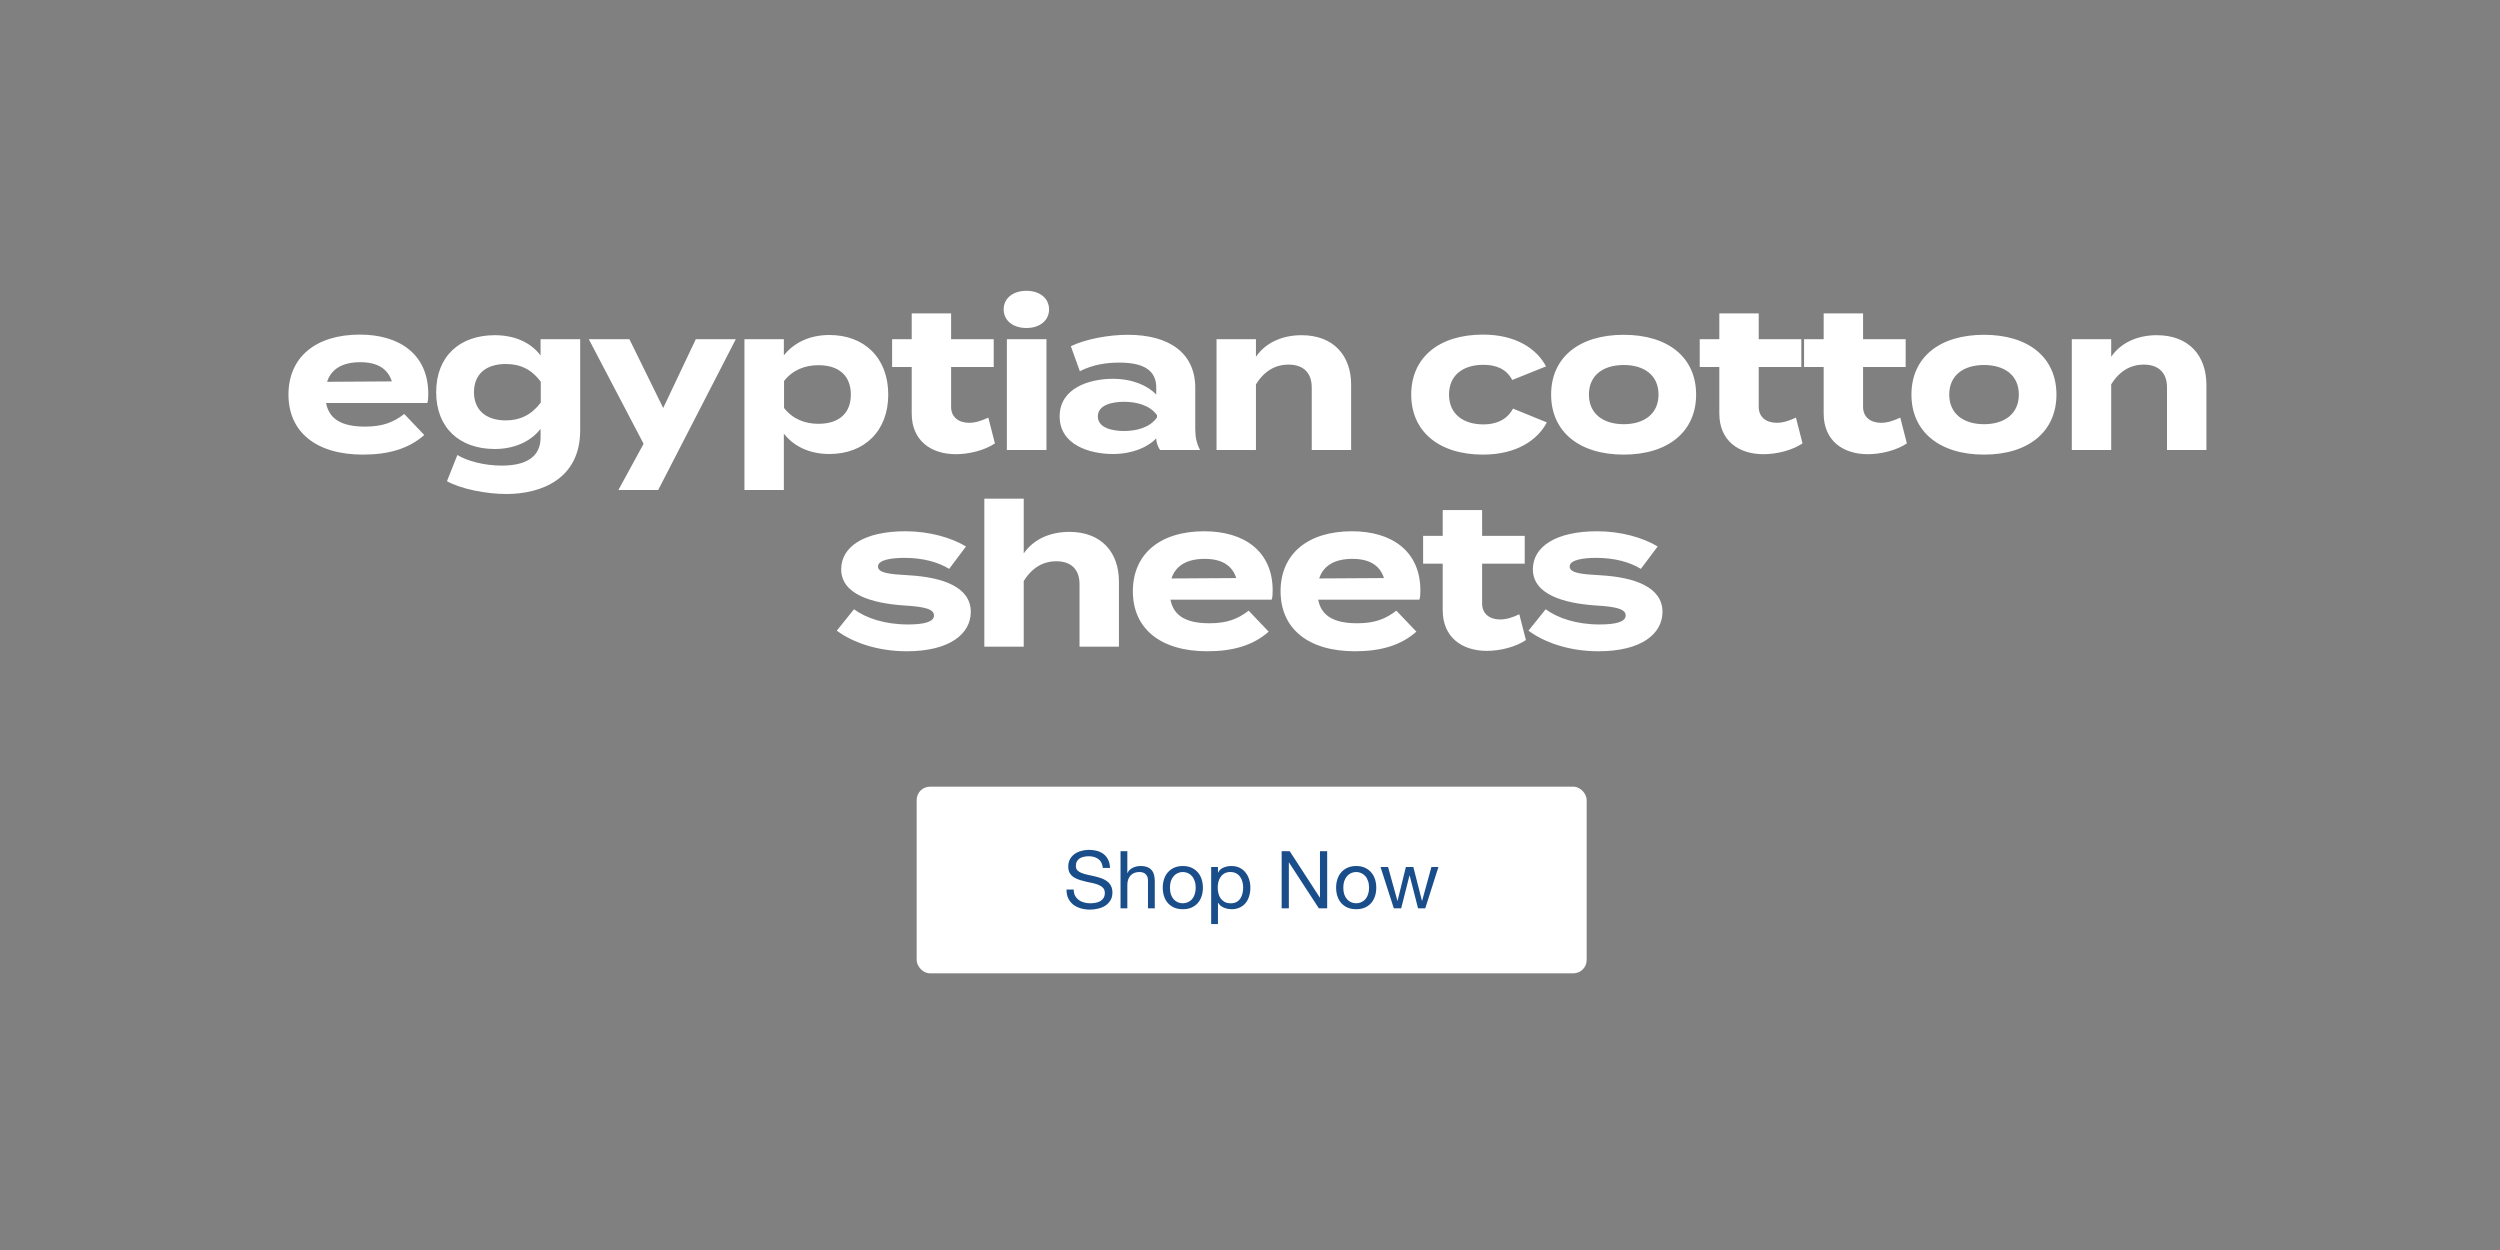
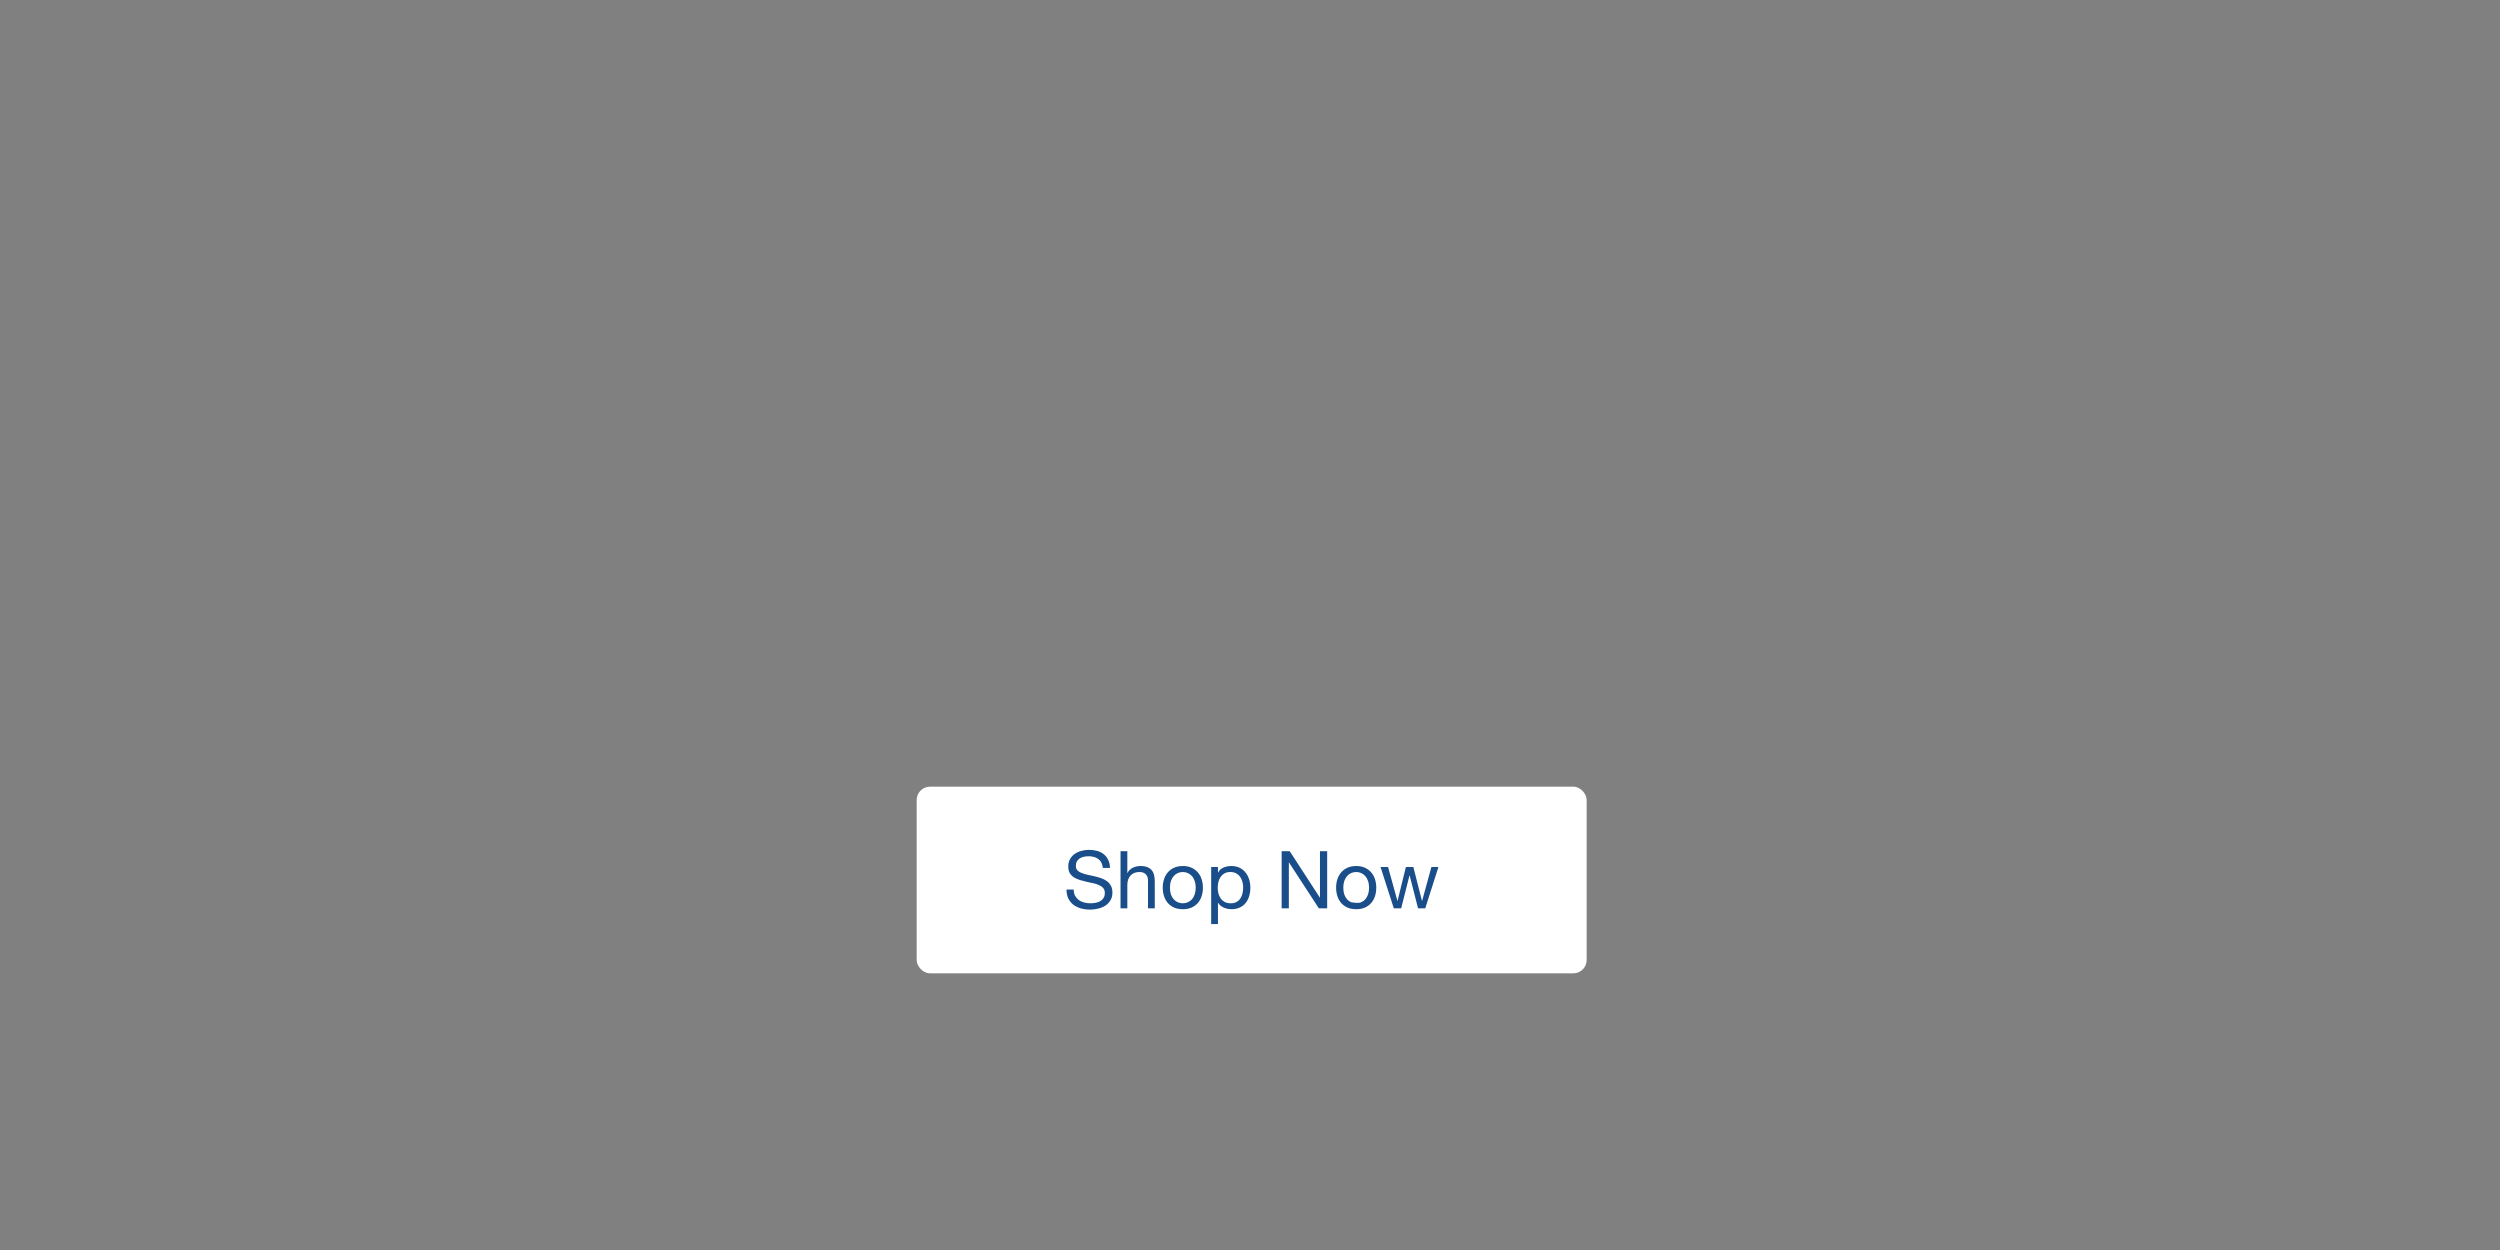
<svg xmlns="http://www.w3.org/2000/svg" width="750" height="375" viewBox="0 0 750 375" fill="none">
  <rect x="0" y="0" width="750" height="375" fill="#808080" stroke="none" />
  <rect x="275" y="236" width="201" height="56" rx="4" fill="white" />
-   <path d="M330.847 260.38C330.719 259.148 330.271 258.26 329.503 257.716C328.751 257.156 327.783 256.876 326.599 256.876C326.119 256.876 325.647 256.924 325.183 257.02C324.719 257.116 324.303 257.276 323.935 257.5C323.583 257.724 323.295 258.028 323.071 258.412C322.863 258.78 322.759 259.244 322.759 259.804C322.759 260.332 322.911 260.764 323.215 261.1C323.535 261.42 323.951 261.684 324.463 261.892C324.991 262.1 325.583 262.276 326.239 262.42C326.895 262.548 327.559 262.692 328.231 262.852C328.919 263.012 329.591 263.204 330.247 263.428C330.903 263.636 331.487 263.924 331.999 264.292C332.527 264.66 332.943 265.124 333.247 265.684C333.567 266.244 333.727 266.948 333.727 267.796C333.727 268.708 333.519 269.492 333.103 270.148C332.703 270.788 332.183 271.316 331.543 271.732C330.903 272.132 330.183 272.42 329.383 272.596C328.599 272.788 327.815 272.884 327.031 272.884C326.071 272.884 325.159 272.764 324.295 272.524C323.447 272.284 322.695 271.924 322.039 271.444C321.399 270.948 320.887 270.324 320.503 269.572C320.135 268.804 319.951 267.9 319.951 266.86H322.111C322.111 267.58 322.247 268.204 322.519 268.732C322.807 269.244 323.175 269.668 323.623 270.004C324.087 270.34 324.623 270.588 325.23 270.748C325.839 270.908 326.463 270.988 327.103 270.988C327.615 270.988 328.127 270.94 328.639 270.844C329.167 270.748 329.639 270.588 330.055 270.364C330.471 270.124 330.807 269.804 331.062 269.404C331.319 269.004 331.447 268.492 331.447 267.868C331.447 267.276 331.287 266.796 330.967 266.428C330.663 266.06 330.247 265.764 329.719 265.54C329.207 265.3 328.623 265.108 327.967 264.964C327.311 264.82 326.639 264.676 325.951 264.532C325.279 264.372 324.615 264.196 323.959 264.004C323.303 263.796 322.711 263.532 322.183 263.212C321.671 262.876 321.255 262.452 320.935 261.94C320.631 261.412 320.479 260.756 320.479 259.972C320.479 259.108 320.655 258.364 321.007 257.74C321.359 257.1 321.823 256.58 322.399 256.18C322.991 255.764 323.655 255.46 324.391 255.268C325.143 255.06 325.911 254.956 326.695 254.956C327.575 254.956 328.391 255.06 329.143 255.268C329.895 255.476 330.551 255.804 331.111 256.252C331.687 256.7 332.135 257.268 332.455 257.956C332.791 258.628 332.975 259.436 333.007 260.38H330.847ZM336.161 255.364H338.201V261.916H338.249C338.409 261.532 338.633 261.212 338.921 260.956C339.209 260.684 339.529 260.468 339.881 260.308C340.249 260.132 340.625 260.004 341.009 259.924C341.409 259.844 341.793 259.804 342.161 259.804C342.977 259.804 343.657 259.916 344.201 260.14C344.745 260.364 345.185 260.676 345.521 261.076C345.857 261.476 346.089 261.956 346.217 262.516C346.361 263.06 346.433 263.668 346.433 264.34V272.5H344.393V264.1C344.393 263.332 344.169 262.724 343.721 262.276C343.273 261.828 342.657 261.604 341.873 261.604C341.249 261.604 340.705 261.7 340.241 261.892C339.793 262.084 339.417 262.356 339.113 262.708C338.809 263.06 338.577 263.476 338.417 263.956C338.273 264.42 338.201 264.932 338.201 265.492V272.5H336.161V255.364ZM350.985 266.308C350.985 267.06 351.081 267.732 351.273 268.324C351.481 268.9 351.761 269.388 352.113 269.788C352.465 270.172 352.873 270.468 353.337 270.676C353.817 270.884 354.321 270.988 354.849 270.988C355.377 270.988 355.873 270.884 356.337 270.676C356.817 270.468 357.233 270.172 357.585 269.788C357.937 269.388 358.209 268.9 358.401 268.324C358.609 267.732 358.713 267.06 358.713 266.308C358.713 265.556 358.609 264.892 358.401 264.316C358.209 263.724 357.937 263.228 357.585 262.828C357.233 262.428 356.817 262.124 356.337 261.916C355.873 261.708 355.377 261.604 354.849 261.604C354.321 261.604 353.817 261.708 353.337 261.916C352.873 262.124 352.465 262.428 352.113 262.828C351.761 263.228 351.481 263.724 351.273 264.316C351.081 264.892 350.985 265.556 350.985 266.308ZM348.825 266.308C348.825 265.396 348.953 264.548 349.209 263.764C349.465 262.964 349.849 262.276 350.361 261.7C350.873 261.108 351.505 260.644 352.257 260.308C353.009 259.972 353.873 259.804 354.849 259.804C355.841 259.804 356.705 259.972 357.441 260.308C358.193 260.644 358.825 261.108 359.337 261.7C359.849 262.276 360.233 262.964 360.489 263.764C360.745 264.548 360.873 265.396 360.873 266.308C360.873 267.22 360.745 268.068 360.489 268.852C360.233 269.636 359.849 270.324 359.337 270.916C358.825 271.492 358.193 271.948 357.441 272.284C356.705 272.604 355.841 272.764 354.849 272.764C353.873 272.764 353.009 272.604 352.257 272.284C351.505 271.948 350.873 271.492 350.361 270.916C349.849 270.324 349.465 269.636 349.209 268.852C348.953 268.068 348.825 267.22 348.825 266.308ZM363.35 260.092H365.39V261.772H365.438C365.774 261.084 366.302 260.588 367.022 260.284C367.742 259.964 368.534 259.804 369.398 259.804C370.358 259.804 371.19 259.98 371.894 260.332C372.614 260.684 373.206 261.164 373.67 261.772C374.15 262.364 374.51 263.052 374.75 263.836C374.99 264.62 375.11 265.452 375.11 266.332C375.11 267.212 374.99 268.044 374.75 268.828C374.526 269.612 374.174 270.3 373.694 270.892C373.23 271.468 372.638 271.924 371.918 272.26C371.214 272.596 370.39 272.764 369.446 272.764C369.142 272.764 368.798 272.732 368.414 272.668C368.046 272.604 367.678 272.5 367.31 272.356C366.942 272.212 366.59 272.02 366.254 271.78C365.934 271.524 365.662 271.212 365.438 270.844H365.39V277.228H363.35V260.092ZM372.95 266.188C372.95 265.612 372.87 265.052 372.71 264.508C372.566 263.948 372.334 263.452 372.014 263.02C371.71 262.588 371.31 262.244 370.814 261.988C370.334 261.732 369.766 261.604 369.11 261.604C368.422 261.604 367.838 261.74 367.358 262.012C366.878 262.284 366.486 262.644 366.182 263.092C365.878 263.524 365.654 264.02 365.51 264.58C365.382 265.14 365.318 265.708 365.318 266.284C365.318 266.892 365.39 267.484 365.534 268.06C365.678 268.62 365.902 269.116 366.206 269.548C366.526 269.98 366.934 270.332 367.43 270.604C367.926 270.86 368.526 270.988 369.23 270.988C369.934 270.988 370.518 270.852 370.982 270.58C371.462 270.308 371.846 269.948 372.134 269.5C372.422 269.052 372.63 268.54 372.758 267.964C372.886 267.388 372.95 266.796 372.95 266.188ZM384.496 255.364H386.92L395.944 269.26H395.992V255.364H398.152V272.5H395.656L386.704 258.748H386.656V272.5H384.496V255.364ZM402.993 266.308C402.993 267.06 403.089 267.732 403.281 268.324C403.489 268.9 403.769 269.388 404.121 269.788C404.473 270.172 404.881 270.468 405.345 270.676C405.825 270.884 406.329 270.988 406.857 270.988C407.385 270.988 407.881 270.884 408.345 270.676C408.825 270.468 409.241 270.172 409.593 269.788C409.945 269.388 410.217 268.9 410.409 268.324C410.617 267.732 410.721 267.06 410.721 266.308C410.721 265.556 410.617 264.892 410.409 264.316C410.217 263.724 409.945 263.228 409.593 262.828C409.241 262.428 408.825 262.124 408.345 261.916C407.881 261.708 407.385 261.604 406.857 261.604C406.329 261.604 405.825 261.708 405.345 261.916C404.881 262.124 404.473 262.428 404.121 262.828C403.769 263.228 403.489 263.724 403.281 264.316C403.089 264.892 402.993 265.556 402.993 266.308ZM400.833 266.308C400.833 265.396 400.961 264.548 401.217 263.764C401.473 262.964 401.857 262.276 402.369 261.7C402.881 261.108 403.513 260.644 404.265 260.308C405.017 259.972 405.881 259.804 406.857 259.804C407.849 259.804 408.713 259.972 409.449 260.308C410.201 260.644 410.833 261.108 411.345 261.7C411.857 262.276 412.241 262.964 412.497 263.764C412.753 264.548 412.881 265.396 412.881 266.308C412.881 267.22 412.753 268.068 412.497 268.852C412.241 269.636 411.857 270.324 411.345 270.916C410.833 271.492 410.201 271.948 409.449 272.284C408.713 272.604 407.849 272.764 406.857 272.764C405.881 272.764 405.017 272.604 404.265 272.284C403.513 271.948 402.881 271.492 402.369 270.916C401.857 270.324 401.473 269.636 401.217 268.852C400.961 268.068 400.833 267.22 400.833 266.308ZM427.574 272.5H425.414L422.894 262.636H422.846L420.35 272.5H418.142L414.158 260.092H416.414L419.222 270.244H419.27L421.766 260.092H423.998L426.59 270.244H426.638L429.422 260.092H431.534L427.574 272.5Z" fill="#1A4E8A" />
-   <path d="M97.819 120.9C98.779 125.94 102.799 127.98 109.519 127.98C114.799 127.98 117.979 126.72 121.279 124.2L127.279 130.5C122.539 134.7 116.419 136.38 108.859 136.38C94.759 136.38 86.539 129.54 86.539 118.38C86.539 107.22 94.639 100.38 107.959 100.38C119.959 100.38 128.479 106.38 128.479 118.14C128.479 119.46 128.419 120.24 128.179 120.9H97.819ZM108.079 108.66C102.979 108.66 99.439 110.52 98.119 114.54L117.559 114.42C116.299 110.52 113.119 108.66 108.079 108.66ZM174.052 101.76V129.12C174.052 143.7 162.352 148.2 151.912 148.2C145.852 148.2 138.292 146.7 134.092 144.36L137.212 136.5C140.032 138.24 145.132 139.68 150.532 139.68C158.512 139.68 162.172 136.56 162.172 131.28V128.64C159.052 132.72 153.892 134.7 148.432 134.7C137.812 134.7 130.852 128.28 130.852 117.66C130.852 106.98 137.812 100.56 148.432 100.56C154.132 100.56 159.052 102.54 162.172 106.62V101.76H174.052ZM151.792 126.12C155.992 126.12 159.472 124.44 162.232 120.78V114.54C159.472 110.76 155.992 109.2 151.792 109.2C145.552 109.2 142.192 112.44 142.192 117.66C142.192 122.82 145.552 126.12 151.792 126.12ZM208.741 101.76H220.741L197.461 147H185.521L193.081 133.14L176.641 101.76H188.821L198.961 122.4L208.741 101.76ZM248.834 136.2C242.774 136.2 238.094 133.86 235.154 130.08V147H223.334V101.76H235.154V106.62C238.094 102.9 242.774 100.5 248.834 100.5C259.274 100.5 266.474 107.34 266.474 118.38C266.474 129.36 259.274 136.2 248.834 136.2ZM245.534 109.56C241.514 109.56 237.854 110.94 235.214 114.3V122.4C237.854 125.76 241.514 127.14 245.534 127.14C251.774 127.14 255.254 123.9 255.254 118.38C255.254 112.8 251.774 109.56 245.534 109.56ZM296.494 125.28L298.474 133.02C295.474 135.06 290.794 136.26 286.774 136.26C279.214 136.26 273.514 132.12 273.514 124.08V110.1H267.634V101.76H273.514V94.02H285.334V101.76H298.114V110.1H285.334V122.1C285.334 125.1 287.554 126.84 290.734 126.84C292.714 126.84 294.574 126.18 296.494 125.28ZM307.939 98.4C303.919 98.4 301.099 96.18 301.099 92.82C301.099 89.46 303.919 87.24 307.939 87.24C311.899 87.24 314.719 89.46 314.719 92.82C314.719 96.18 311.899 98.4 307.939 98.4ZM313.939 101.76V135H302.059V101.76H313.939ZM338.354 100.44C351.014 100.44 358.574 106.08 358.574 116.34V128.7C358.574 131.1 358.994 133.08 360.014 135H348.014C347.354 133.98 346.874 132.72 346.874 131.58V131.52C344.354 134.16 339.734 136.2 333.854 136.2C326.834 136.2 317.894 133.44 317.894 124.92C317.894 116.4 326.834 113.64 333.854 113.64C339.734 113.64 344.354 115.68 346.874 118.38V116.22C346.874 111.18 343.154 108.78 335.894 108.78C331.934 108.78 328.034 109.32 323.954 111.36L321.254 103.86C325.754 101.7 332.594 100.44 338.354 100.44ZM347.114 125.22V124.56C344.834 121.38 340.634 120.54 337.214 120.54C333.854 120.54 329.354 121.38 329.354 124.92C329.354 128.46 333.854 129.3 337.214 129.3C340.634 129.3 344.834 128.46 347.114 125.22ZM376.782 135H364.962V101.76H376.782V107.04C379.602 102.9 384.522 100.56 390.462 100.56C400.122 100.56 405.342 106.74 405.342 115.44V135H393.522V116.22C393.522 111.9 391.062 109.38 386.562 109.38C382.662 109.38 379.302 111.24 376.782 115.32V135ZM464.046 126.72C461.286 132 454.986 136.38 444.906 136.38C431.646 136.38 423.366 129.42 423.366 118.38C423.366 107.28 431.646 100.38 444.906 100.38C454.926 100.38 461.106 104.76 463.806 109.92L453.666 114C451.926 110.64 448.746 109.44 445.026 109.44C438.966 109.44 434.706 112.5 434.706 118.38C434.706 124.2 438.966 127.32 445.026 127.32C448.686 127.32 452.046 126.06 453.906 122.58L464.046 126.72ZM487.116 136.38C473.736 136.38 465.336 129.48 465.336 118.38C465.336 107.22 473.736 100.44 487.116 100.44C500.436 100.44 508.836 107.22 508.836 118.38C508.836 129.48 500.436 136.38 487.116 136.38ZM487.116 127.26C493.176 127.26 497.556 124.2 497.556 118.38C497.556 112.5 493.176 109.5 487.116 109.5C481.056 109.5 476.676 112.5 476.676 118.38C476.676 124.2 481.056 127.26 487.116 127.26ZM538.777 125.28L540.757 133.02C537.757 135.06 533.077 136.26 529.057 136.26C521.497 136.26 515.797 132.12 515.797 124.08V110.1H509.917V101.76H515.797V94.02H527.617V101.76H540.397V110.1H527.617V122.1C527.617 125.1 529.837 126.84 533.017 126.84C534.997 126.84 536.857 126.18 538.777 125.28ZM570.082 125.28L572.062 133.02C569.062 135.06 564.382 136.26 560.362 136.26C552.802 136.26 547.102 132.12 547.102 124.08V110.1H541.222V101.76H547.102V94.02H558.922V101.76H571.702V110.1H558.922V122.1C558.922 125.1 561.142 126.84 564.322 126.84C566.302 126.84 568.162 126.18 570.082 125.28ZM595.212 136.38C581.832 136.38 573.432 129.48 573.432 118.38C573.432 107.22 581.832 100.44 595.212 100.44C608.532 100.44 616.932 107.22 616.932 118.38C616.932 129.48 608.532 136.38 595.212 136.38ZM595.212 127.26C601.272 127.26 605.652 124.2 605.652 118.38C605.652 112.5 601.272 109.5 595.212 109.5C589.152 109.5 584.772 112.5 584.772 118.38C584.772 124.2 589.152 127.26 595.212 127.26ZM633.361 135H621.541V101.76H633.361V107.04C636.181 102.9 641.101 100.56 647.041 100.56C656.701 100.56 661.921 106.74 661.921 115.44V135H650.101V116.22C650.101 111.9 647.641 109.38 643.141 109.38C639.241 109.38 635.881 111.24 633.361 115.32V135ZM272.578 172.58C283.138 173.18 291.238 176.24 291.238 183.56C291.238 190.1 284.998 195.38 272.038 195.38C263.158 195.38 255.718 192.68 251.038 189.2L256.198 182.78C259.798 185.42 265.378 187.34 272.398 187.34C277.078 187.34 280.198 186.62 280.198 184.64C280.198 182.72 277.378 182 271.198 181.64C261.598 180.98 252.358 178.34 252.358 170.78C252.358 164 259.258 159.38 271.618 159.38C278.818 159.38 285.418 161.3 289.798 163.94L284.758 170.66C281.398 168.62 276.898 167.36 271.318 167.36C267.658 167.36 263.398 167.9 263.398 169.94C263.398 171.92 266.938 172.28 272.578 172.58ZM320.798 159.56C330.458 159.56 335.678 165.74 335.678 174.44V194H323.858V175.22C323.858 170.9 321.398 168.38 316.898 168.38C312.998 168.38 309.638 170.24 307.118 174.32V194H295.298V160.76V149.6H307.118V161.48V166.04C309.938 161.9 314.858 159.56 320.798 159.56ZM351.138 179.9C352.098 184.94 356.118 186.98 362.838 186.98C368.118 186.98 371.298 185.72 374.598 183.2L380.598 189.5C375.858 193.7 369.738 195.38 362.178 195.38C348.078 195.38 339.858 188.54 339.858 177.38C339.858 166.22 347.958 159.38 361.278 159.38C373.278 159.38 381.798 165.38 381.798 177.14C381.798 178.46 381.738 179.24 381.498 179.9H351.138ZM361.398 167.66C356.298 167.66 352.758 169.52 351.438 173.54L370.878 173.42C369.618 169.52 366.438 167.66 361.398 167.66ZM395.452 179.9C396.412 184.94 400.432 186.98 407.152 186.98C412.432 186.98 415.612 185.72 418.912 183.2L424.912 189.5C420.172 193.7 414.052 195.38 406.492 195.38C392.392 195.38 384.172 188.54 384.172 177.38C384.172 166.22 392.272 159.38 405.592 159.38C417.592 159.38 426.112 165.38 426.112 177.14C426.112 178.46 426.052 179.24 425.812 179.9H395.452ZM405.712 167.66C400.612 167.66 397.072 169.52 395.752 173.54L415.192 173.42C413.932 169.52 410.752 167.66 405.712 167.66ZM455.796 184.28L457.776 192.02C454.776 194.06 450.096 195.26 446.076 195.26C438.516 195.26 432.816 191.12 432.816 183.08V169.1H426.936V160.76H432.816V153.02H444.636V160.76H457.416V169.1H444.636V181.1C444.636 184.1 446.856 185.84 450.036 185.84C452.016 185.84 453.876 185.18 455.796 184.28ZM480.082 172.58C490.642 173.18 498.742 176.24 498.742 183.56C498.742 190.1 492.502 195.38 479.542 195.38C470.662 195.38 463.222 192.68 458.542 189.2L463.702 182.78C467.302 185.42 472.882 187.34 479.902 187.34C484.582 187.34 487.702 186.62 487.702 184.64C487.702 182.72 484.882 182 478.702 181.64C469.102 180.98 459.862 178.34 459.862 170.78C459.862 164 466.762 159.38 479.122 159.38C486.322 159.38 492.922 161.3 497.302 163.94L492.262 170.66C488.902 168.62 484.402 167.36 478.822 167.36C475.162 167.36 470.902 167.9 470.902 169.94C470.902 171.92 474.442 172.28 480.082 172.58Z" fill="white" />
+   <path d="M330.847 260.38C330.719 259.148 330.271 258.26 329.503 257.716C328.751 257.156 327.783 256.876 326.599 256.876C326.119 256.876 325.647 256.924 325.183 257.02C324.719 257.116 324.303 257.276 323.935 257.5C323.583 257.724 323.295 258.028 323.071 258.412C322.863 258.78 322.759 259.244 322.759 259.804C322.759 260.332 322.911 260.764 323.215 261.1C323.535 261.42 323.951 261.684 324.463 261.892C324.991 262.1 325.583 262.276 326.239 262.42C326.895 262.548 327.559 262.692 328.231 262.852C328.919 263.012 329.591 263.204 330.247 263.428C330.903 263.636 331.487 263.924 331.999 264.292C332.527 264.66 332.943 265.124 333.247 265.684C333.567 266.244 333.727 266.948 333.727 267.796C333.727 268.708 333.519 269.492 333.103 270.148C332.703 270.788 332.183 271.316 331.543 271.732C330.903 272.132 330.183 272.42 329.383 272.596C328.599 272.788 327.815 272.884 327.031 272.884C326.071 272.884 325.159 272.764 324.295 272.524C323.447 272.284 322.695 271.924 322.039 271.444C321.399 270.948 320.887 270.324 320.503 269.572C320.135 268.804 319.951 267.9 319.951 266.86H322.111C322.111 267.58 322.247 268.204 322.519 268.732C322.807 269.244 323.175 269.668 323.623 270.004C324.087 270.34 324.623 270.588 325.23 270.748C325.839 270.908 326.463 270.988 327.103 270.988C327.615 270.988 328.127 270.94 328.639 270.844C329.167 270.748 329.639 270.588 330.055 270.364C330.471 270.124 330.807 269.804 331.062 269.404C331.319 269.004 331.447 268.492 331.447 267.868C331.447 267.276 331.287 266.796 330.967 266.428C330.663 266.06 330.247 265.764 329.719 265.54C329.207 265.3 328.623 265.108 327.967 264.964C327.311 264.82 326.639 264.676 325.951 264.532C325.279 264.372 324.615 264.196 323.959 264.004C323.303 263.796 322.711 263.532 322.183 263.212C321.671 262.876 321.255 262.452 320.935 261.94C320.631 261.412 320.479 260.756 320.479 259.972C320.479 259.108 320.655 258.364 321.007 257.74C321.359 257.1 321.823 256.58 322.399 256.18C322.991 255.764 323.655 255.46 324.391 255.268C325.143 255.06 325.911 254.956 326.695 254.956C327.575 254.956 328.391 255.06 329.143 255.268C329.895 255.476 330.551 255.804 331.111 256.252C331.687 256.7 332.135 257.268 332.455 257.956C332.791 258.628 332.975 259.436 333.007 260.38H330.847ZM336.161 255.364H338.201V261.916H338.249C338.409 261.532 338.633 261.212 338.921 260.956C339.209 260.684 339.529 260.468 339.881 260.308C340.249 260.132 340.625 260.004 341.009 259.924C341.409 259.844 341.793 259.804 342.161 259.804C342.977 259.804 343.657 259.916 344.201 260.14C344.745 260.364 345.185 260.676 345.521 261.076C345.857 261.476 346.089 261.956 346.217 262.516C346.361 263.06 346.433 263.668 346.433 264.34V272.5H344.393V264.1C344.393 263.332 344.169 262.724 343.721 262.276C343.273 261.828 342.657 261.604 341.873 261.604C341.249 261.604 340.705 261.7 340.241 261.892C339.793 262.084 339.417 262.356 339.113 262.708C338.809 263.06 338.577 263.476 338.417 263.956C338.273 264.42 338.201 264.932 338.201 265.492V272.5H336.161V255.364ZM350.985 266.308C350.985 267.06 351.081 267.732 351.273 268.324C351.481 268.9 351.761 269.388 352.113 269.788C352.465 270.172 352.873 270.468 353.337 270.676C353.817 270.884 354.321 270.988 354.849 270.988C355.377 270.988 355.873 270.884 356.337 270.676C356.817 270.468 357.233 270.172 357.585 269.788C357.937 269.388 358.209 268.9 358.401 268.324C358.609 267.732 358.713 267.06 358.713 266.308C358.713 265.556 358.609 264.892 358.401 264.316C358.209 263.724 357.937 263.228 357.585 262.828C357.233 262.428 356.817 262.124 356.337 261.916C355.873 261.708 355.377 261.604 354.849 261.604C354.321 261.604 353.817 261.708 353.337 261.916C352.873 262.124 352.465 262.428 352.113 262.828C351.761 263.228 351.481 263.724 351.273 264.316C351.081 264.892 350.985 265.556 350.985 266.308ZM348.825 266.308C348.825 265.396 348.953 264.548 349.209 263.764C349.465 262.964 349.849 262.276 350.361 261.7C350.873 261.108 351.505 260.644 352.257 260.308C353.009 259.972 353.873 259.804 354.849 259.804C355.841 259.804 356.705 259.972 357.441 260.308C358.193 260.644 358.825 261.108 359.337 261.7C359.849 262.276 360.233 262.964 360.489 263.764C360.745 264.548 360.873 265.396 360.873 266.308C360.873 267.22 360.745 268.068 360.489 268.852C360.233 269.636 359.849 270.324 359.337 270.916C358.825 271.492 358.193 271.948 357.441 272.284C356.705 272.604 355.841 272.764 354.849 272.764C353.873 272.764 353.009 272.604 352.257 272.284C351.505 271.948 350.873 271.492 350.361 270.916C349.849 270.324 349.465 269.636 349.209 268.852C348.953 268.068 348.825 267.22 348.825 266.308ZM363.35 260.092H365.39V261.772H365.438C365.774 261.084 366.302 260.588 367.022 260.284C367.742 259.964 368.534 259.804 369.398 259.804C370.358 259.804 371.19 259.98 371.894 260.332C372.614 260.684 373.206 261.164 373.67 261.772C374.15 262.364 374.51 263.052 374.75 263.836C374.99 264.62 375.11 265.452 375.11 266.332C375.11 267.212 374.99 268.044 374.75 268.828C374.526 269.612 374.174 270.3 373.694 270.892C373.23 271.468 372.638 271.924 371.918 272.26C371.214 272.596 370.39 272.764 369.446 272.764C369.142 272.764 368.798 272.732 368.414 272.668C368.046 272.604 367.678 272.5 367.31 272.356C366.942 272.212 366.59 272.02 366.254 271.78C365.934 271.524 365.662 271.212 365.438 270.844H365.39V277.228H363.35V260.092ZM372.95 266.188C372.95 265.612 372.87 265.052 372.71 264.508C372.566 263.948 372.334 263.452 372.014 263.02C371.71 262.588 371.31 262.244 370.814 261.988C370.334 261.732 369.766 261.604 369.11 261.604C368.422 261.604 367.838 261.74 367.358 262.012C366.878 262.284 366.486 262.644 366.182 263.092C365.878 263.524 365.654 264.02 365.51 264.58C365.382 265.14 365.318 265.708 365.318 266.284C365.318 266.892 365.39 267.484 365.534 268.06C365.678 268.62 365.902 269.116 366.206 269.548C366.526 269.98 366.934 270.332 367.43 270.604C367.926 270.86 368.526 270.988 369.23 270.988C369.934 270.988 370.518 270.852 370.982 270.58C371.462 270.308 371.846 269.948 372.134 269.5C372.422 269.052 372.63 268.54 372.758 267.964C372.886 267.388 372.95 266.796 372.95 266.188ZM384.496 255.364H386.92L395.944 269.26H395.992V255.364H398.152V272.5H395.656L386.704 258.748H386.656V272.5H384.496V255.364ZM402.993 266.308C402.993 267.06 403.089 267.732 403.281 268.324C403.489 268.9 403.769 269.388 404.121 269.788C404.473 270.172 404.881 270.468 405.345 270.676C407.385 270.988 407.881 270.884 408.345 270.676C408.825 270.468 409.241 270.172 409.593 269.788C409.945 269.388 410.217 268.9 410.409 268.324C410.617 267.732 410.721 267.06 410.721 266.308C410.721 265.556 410.617 264.892 410.409 264.316C410.217 263.724 409.945 263.228 409.593 262.828C409.241 262.428 408.825 262.124 408.345 261.916C407.881 261.708 407.385 261.604 406.857 261.604C406.329 261.604 405.825 261.708 405.345 261.916C404.881 262.124 404.473 262.428 404.121 262.828C403.769 263.228 403.489 263.724 403.281 264.316C403.089 264.892 402.993 265.556 402.993 266.308ZM400.833 266.308C400.833 265.396 400.961 264.548 401.217 263.764C401.473 262.964 401.857 262.276 402.369 261.7C402.881 261.108 403.513 260.644 404.265 260.308C405.017 259.972 405.881 259.804 406.857 259.804C407.849 259.804 408.713 259.972 409.449 260.308C410.201 260.644 410.833 261.108 411.345 261.7C411.857 262.276 412.241 262.964 412.497 263.764C412.753 264.548 412.881 265.396 412.881 266.308C412.881 267.22 412.753 268.068 412.497 268.852C412.241 269.636 411.857 270.324 411.345 270.916C410.833 271.492 410.201 271.948 409.449 272.284C408.713 272.604 407.849 272.764 406.857 272.764C405.881 272.764 405.017 272.604 404.265 272.284C403.513 271.948 402.881 271.492 402.369 270.916C401.857 270.324 401.473 269.636 401.217 268.852C400.961 268.068 400.833 267.22 400.833 266.308ZM427.574 272.5H425.414L422.894 262.636H422.846L420.35 272.5H418.142L414.158 260.092H416.414L419.222 270.244H419.27L421.766 260.092H423.998L426.59 270.244H426.638L429.422 260.092H431.534L427.574 272.5Z" fill="#1A4E8A" />
</svg>